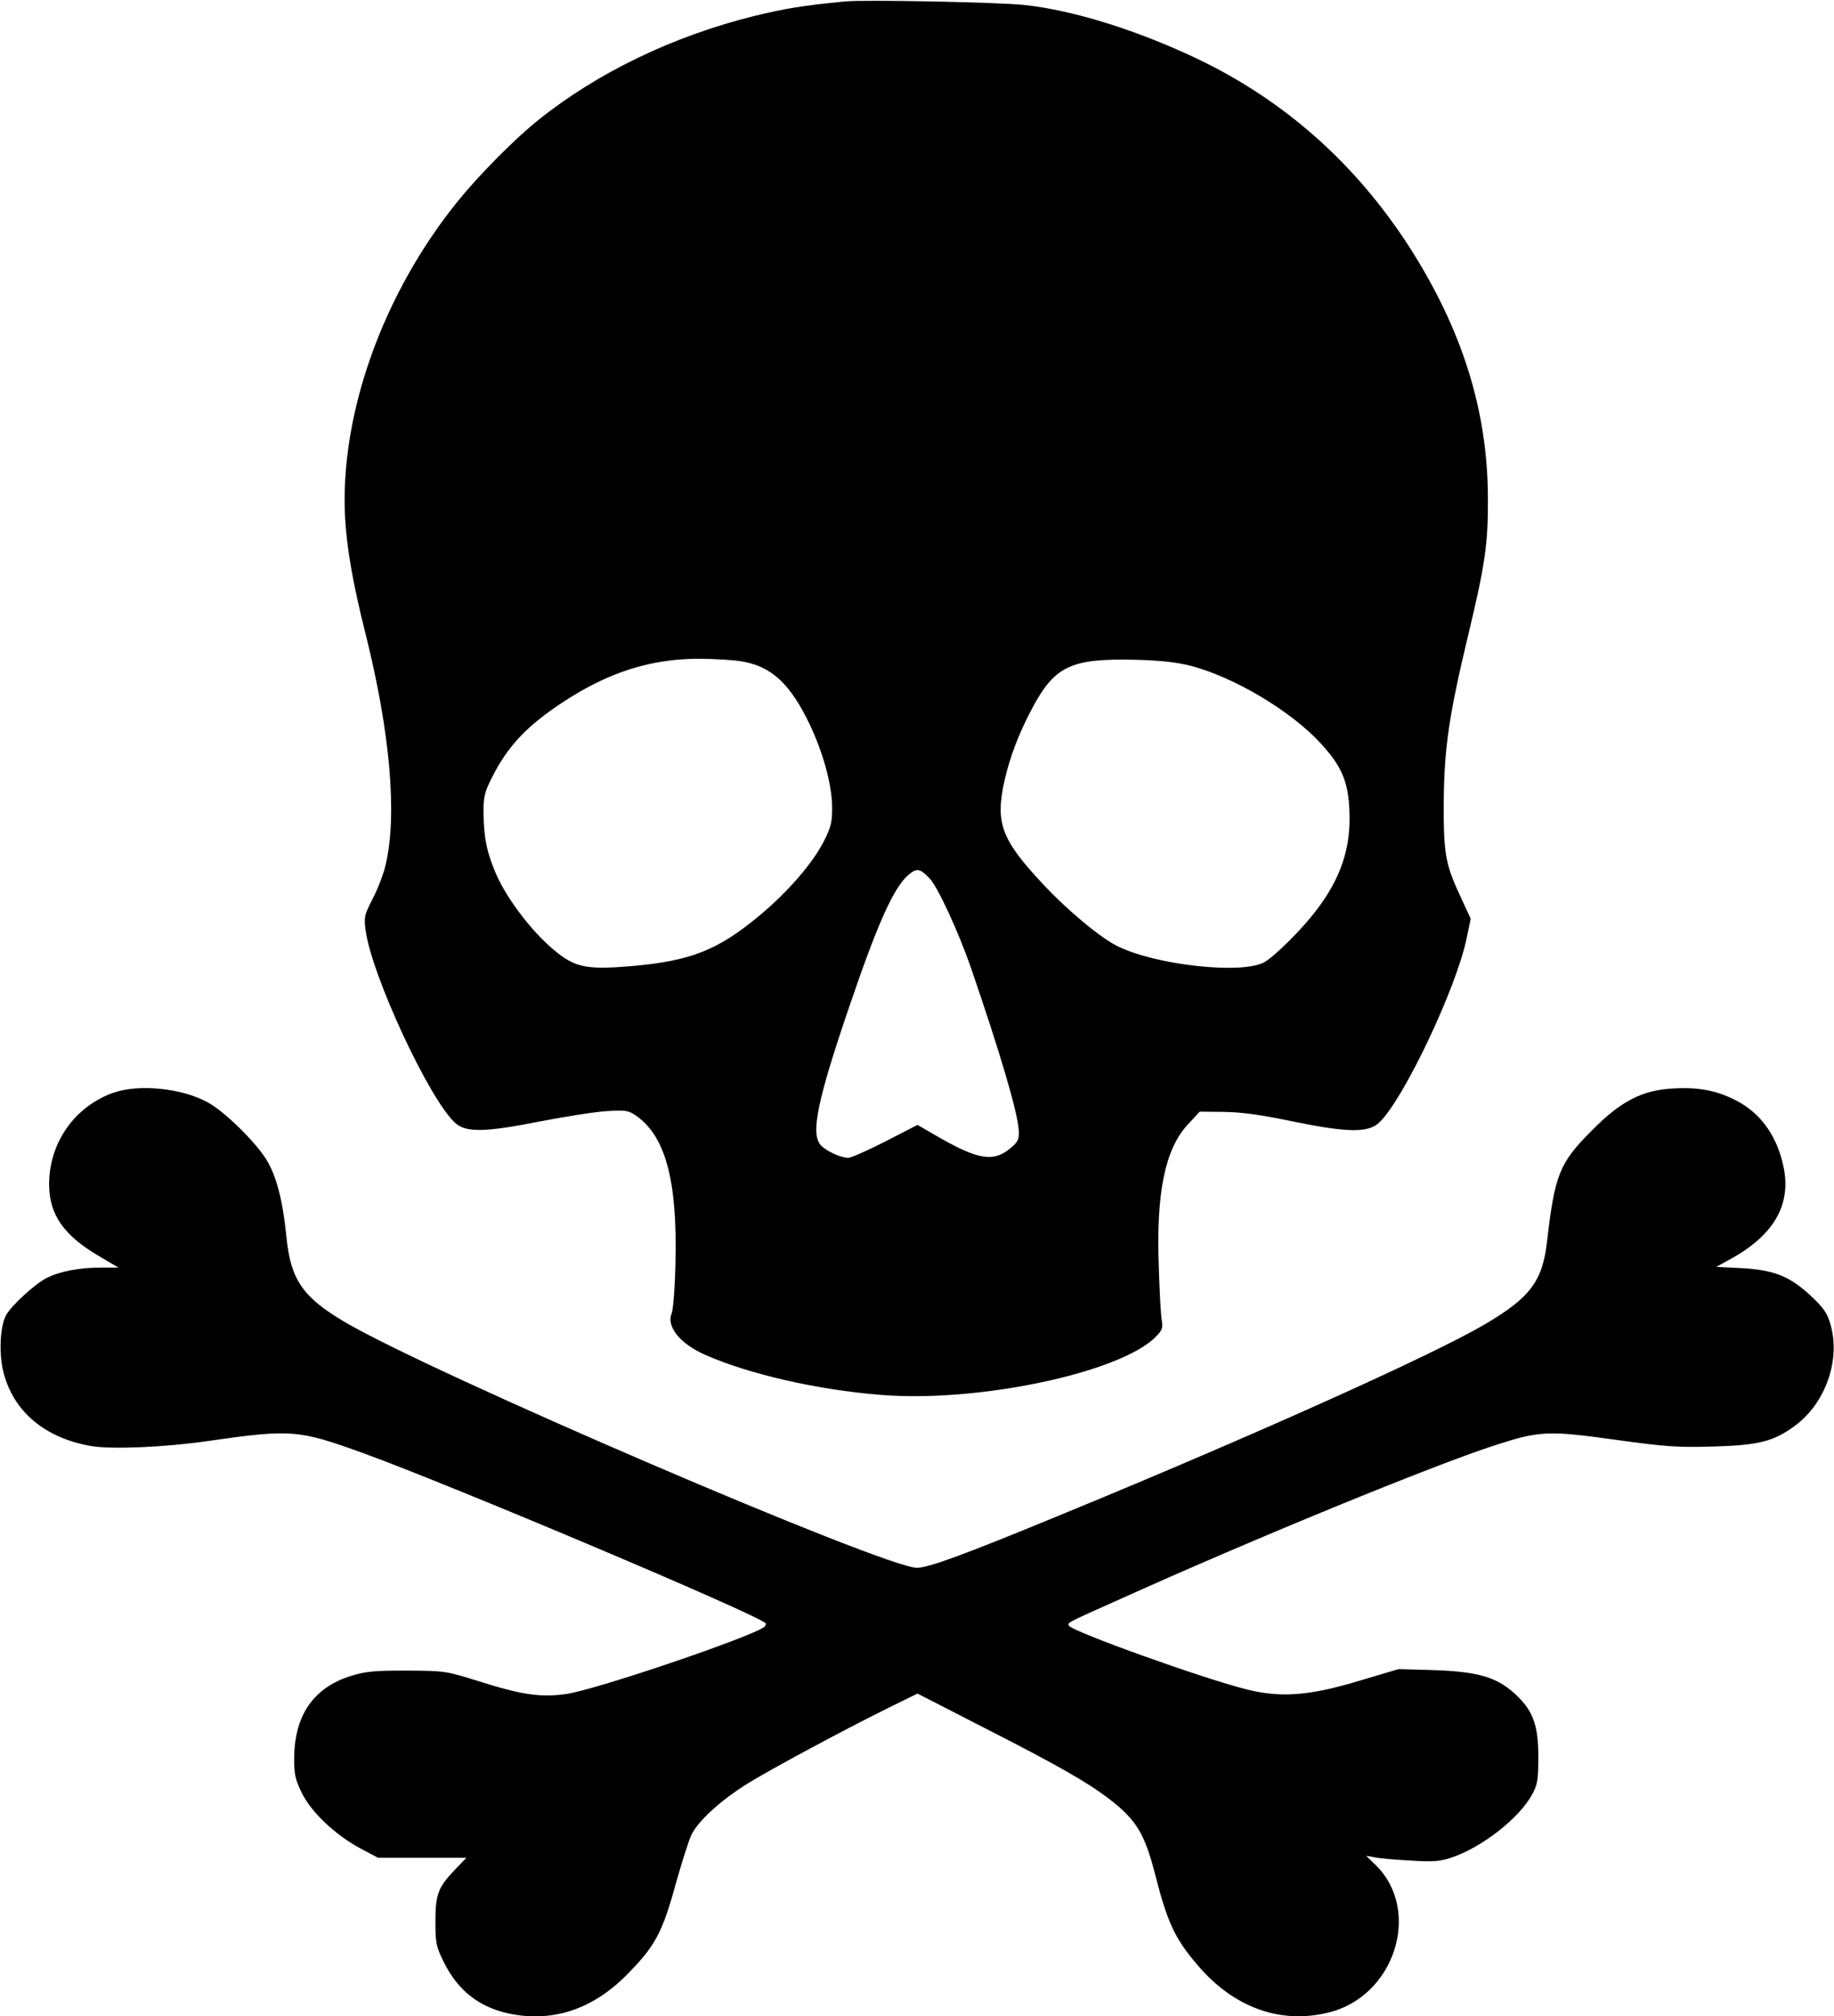
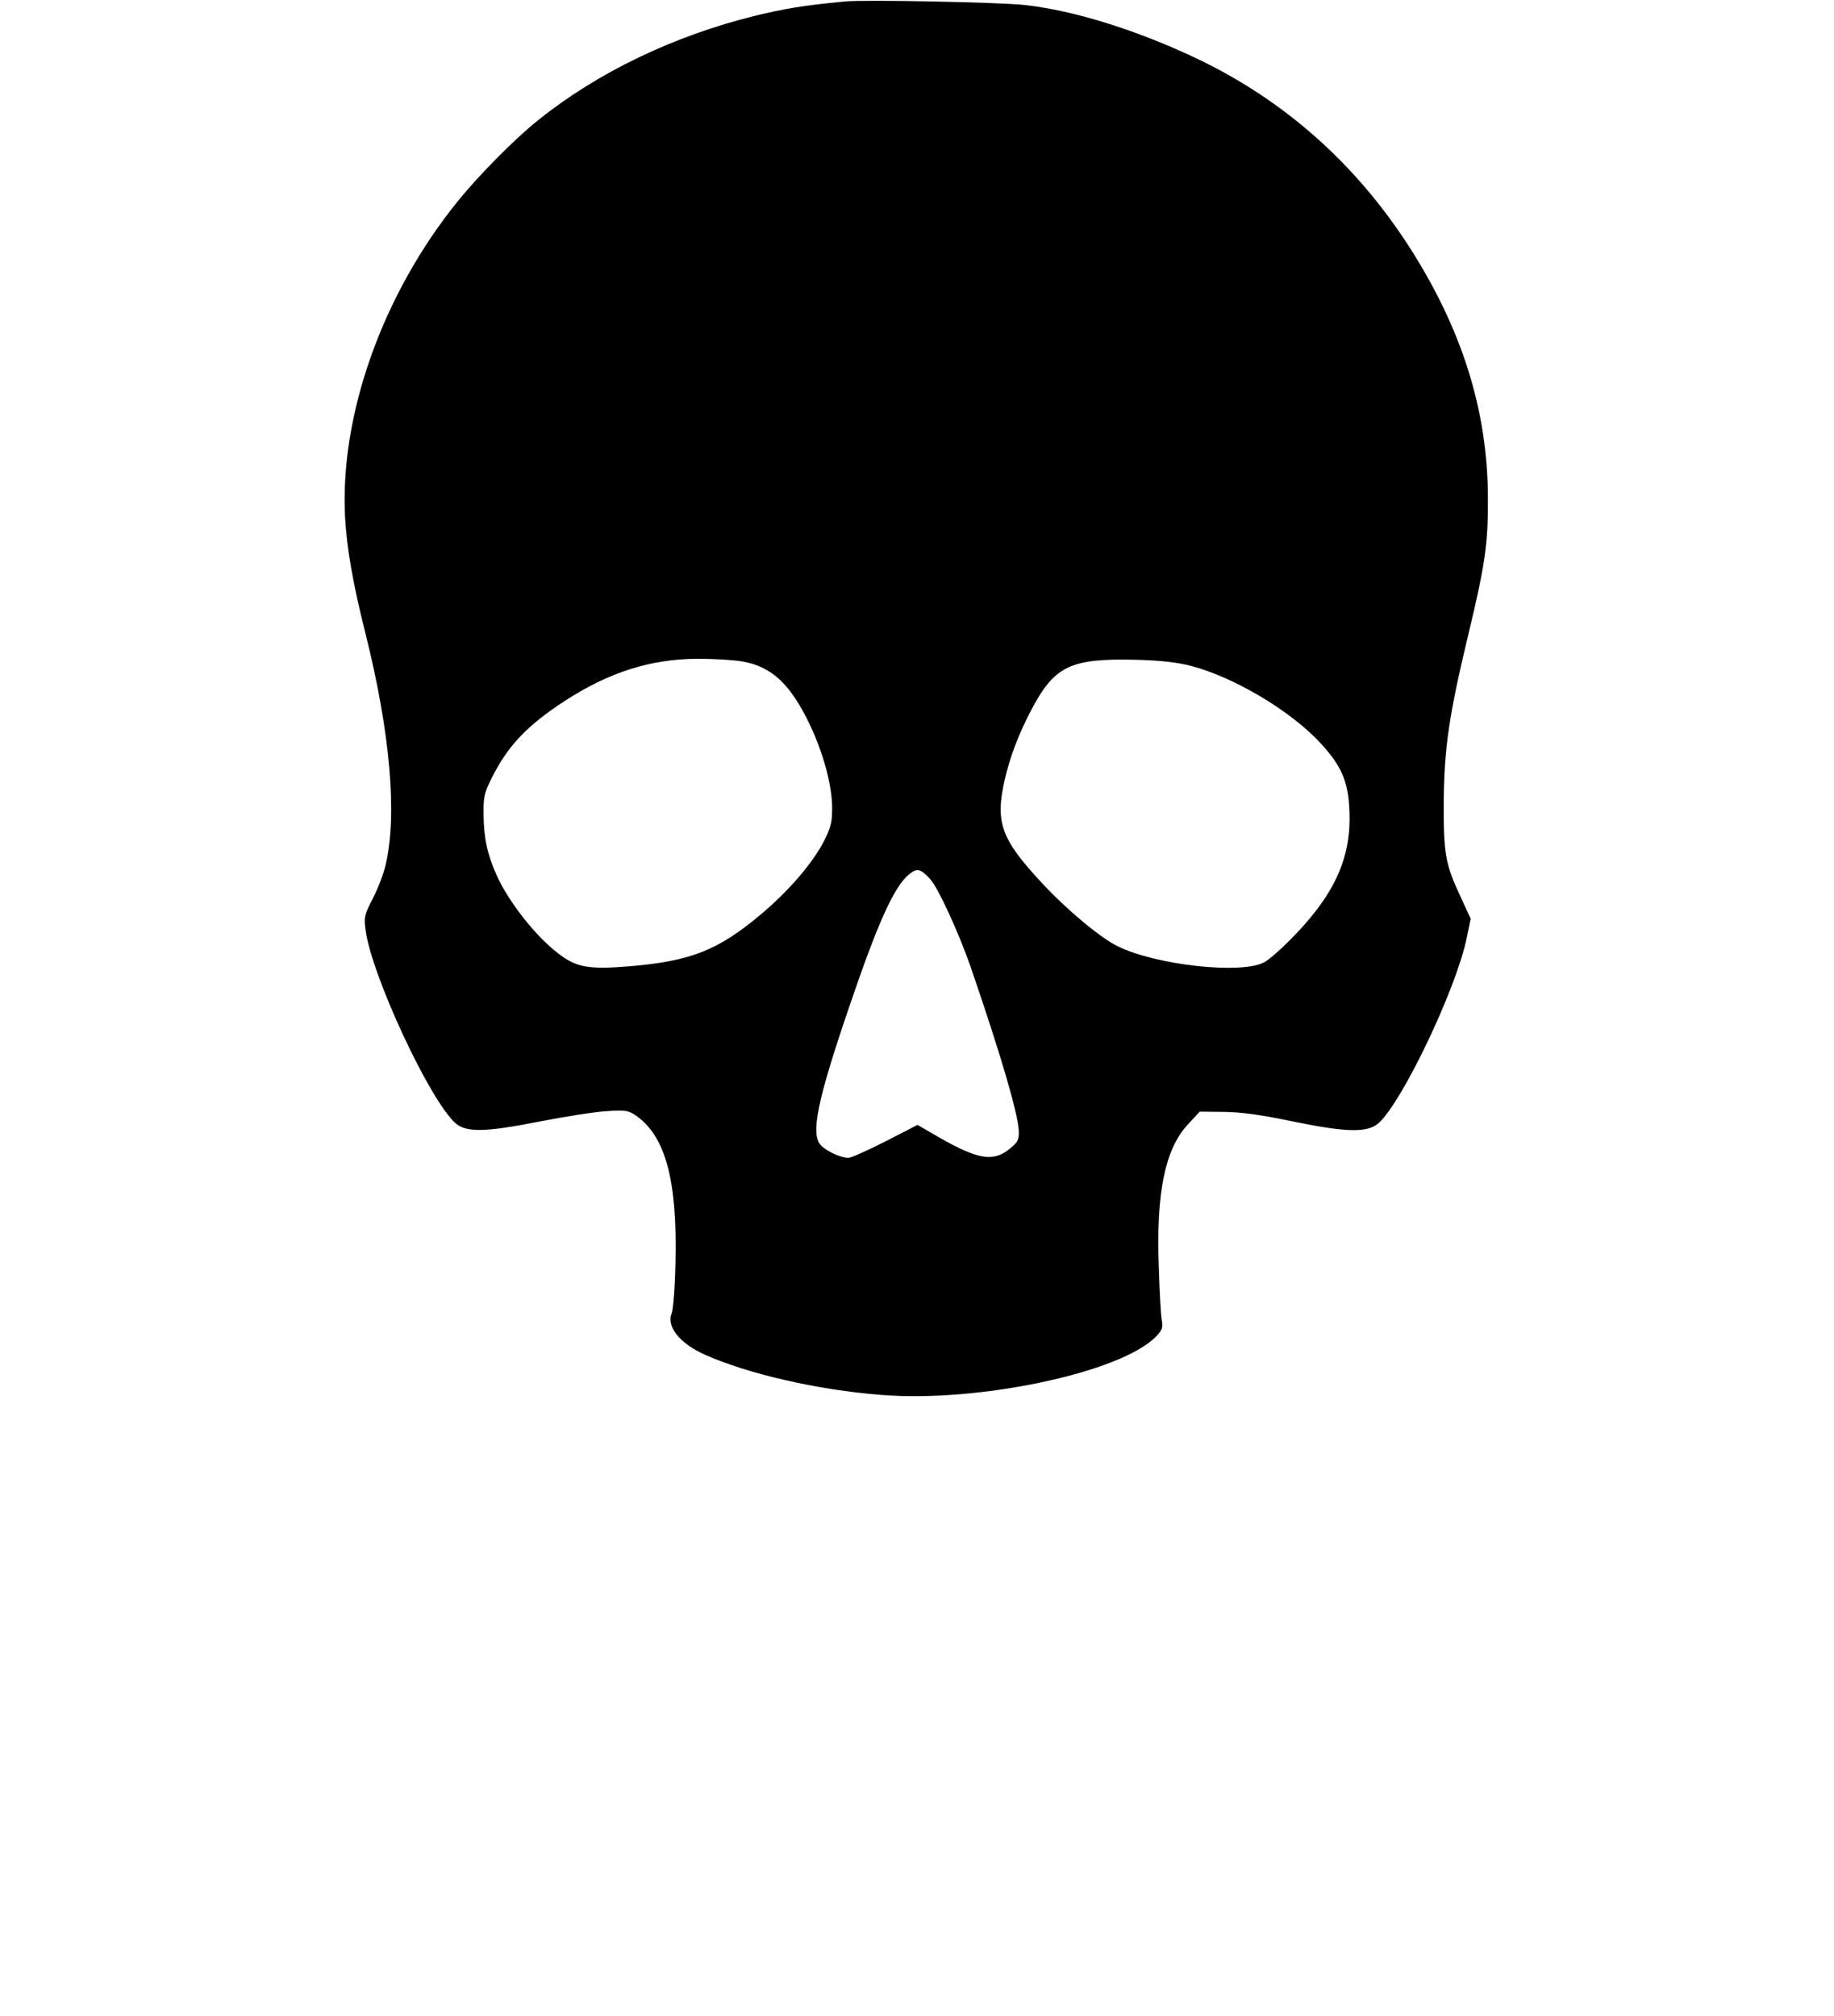
<svg xmlns="http://www.w3.org/2000/svg" version="1.0" width="735pt" height="808pt" viewBox="0 0 735 808" preserveAspectRatio="xMidYMid meet">
  <g transform="translate(0,808) scale(0.1,-0.1)" fill="#000000" stroke="none">
    <path d="M3385 8074 c-167 -16 -238 -28 -362 -58 -323 -80 -627 -226 -863 -415 -95 -75 -241 -223 -325 -327 -302 -373 -474 -857 -452 -1269 7 -122 31 -263 82 -465 99 -396 128 -728 80 -928 -8 -35 -31 -94 -51 -133 -33 -64 -36 -74 -29 -125 22 -177 254 -678 359 -774 43 -39 118 -38 336 5 102 20 223 39 270 42 78 5 88 3 119 -18 118 -82 166 -260 158 -589 -2 -99 -9 -187 -15 -203 -22 -53 32 -121 133 -166 173 -77 450 -141 705 -161 388 -32 956 88 1100 231 28 28 31 37 26 68 -4 20 -9 116 -12 215 -11 295 25 470 115 568 l49 53 98 -1 c71 -1 150 -12 279 -39 215 -44 297 -45 341 -5 96 88 311 540 352 741 l16 77 -41 89 c-61 131 -68 171 -67 383 2 212 21 344 98 665 68 283 80 366 79 550 -1 351 -104 678 -318 1010 -215 332 -500 584 -848 750 -240 114 -495 194 -692 215 -100 11 -644 22 -720 14z m-409 -2645 c118 -21 192 -91 270 -254 54 -115 88 -240 89 -331 0 -60 -5 -79 -33 -135 -45 -88 -143 -202 -257 -297 -168 -140 -275 -183 -517 -204 -168 -14 -218 -6 -292 52 -90 69 -197 205 -245 311 -38 85 -52 149 -53 244 -1 71 3 87 31 144 65 131 142 213 296 313 176 114 342 167 531 168 66 0 147 -5 180 -11z m1799 -18 c173 -46 398 -180 517 -309 85 -92 112 -155 116 -274 8 -190 -63 -341 -244 -521 -38 -38 -82 -76 -99 -84 -91 -48 -430 -11 -584 64 -69 33 -205 146 -305 254 -164 176 -188 242 -150 412 21 92 55 182 105 278 94 180 157 211 419 205 106 -3 166 -10 225 -25z m-1048 -853 c32 -34 115 -215 163 -353 120 -349 190 -587 193 -658 1 -34 -4 -44 -33 -68 -67 -57 -129 -47 -285 42 l-88 51 -128 -66 c-71 -36 -138 -66 -149 -66 -30 0 -85 25 -109 49 -44 44 -17 177 113 558 113 332 178 478 238 528 32 27 46 25 85 -17z" />
-     <path d="M452 3700 c-155 -56 -257 -203 -255 -370 1 -119 60 -202 200 -284 l78 -46 -72 0 c-86 0 -164 -15 -217 -42 -48 -25 -143 -112 -163 -151 -23 -46 -28 -153 -9 -227 40 -157 166 -263 351 -295 82 -14 296 -5 468 20 334 48 362 46 624 -49 350 -127 1574 -644 1611 -681 3 -3 1 -9 -4 -14 -41 -37 -681 -255 -797 -270 -101 -14 -176 -3 -347 51 -134 42 -136 42 -290 43 -133 0 -165 -3 -226 -22 -150 -48 -226 -160 -225 -336 0 -58 5 -81 31 -133 38 -77 133 -167 235 -222 l70 -37 177 0 177 0 -43 -45 c-70 -72 -81 -101 -81 -210 0 -87 3 -101 33 -162 56 -114 141 -181 260 -207 174 -37 334 15 471 152 118 119 145 170 201 374 23 81 50 167 61 190 27 56 118 139 226 206 96 59 378 211 564 303 l116 57 269 -138 c294 -150 409 -216 495 -281 113 -86 146 -141 189 -308 49 -192 79 -256 171 -363 144 -168 328 -235 520 -189 267 62 379 407 193 591 l-39 38 33 -6 c18 -4 82 -10 142 -13 88 -6 118 -4 162 10 124 40 277 159 329 256 21 39 24 59 24 150 0 130 -22 187 -97 255 -73 65 -147 86 -323 92 l-140 4 -155 -46 c-201 -61 -317 -70 -455 -35 -179 45 -705 234 -712 256 -4 12 -8 10 207 106 534 241 1256 537 1501 616 179 58 212 60 484 22 202 -28 249 -31 390 -27 181 5 243 20 328 83 123 90 184 264 143 406 -13 46 -27 66 -80 116 -84 78 -147 103 -279 110 l-99 5 53 29 c173 94 245 213 219 360 -23 127 -89 223 -187 275 -79 42 -153 57 -256 51 -125 -6 -212 -51 -328 -169 -130 -130 -148 -177 -179 -444 -18 -159 -67 -225 -249 -332 -209 -123 -918 -442 -1686 -758 -407 -168 -542 -217 -590 -218 -130 0 -1951 782 -2295 986 -167 99 -215 169 -232 339 -15 152 -42 253 -85 318 -48 73 -167 188 -230 222 -105 58 -279 75 -381 38z" />
  </g>
</svg>